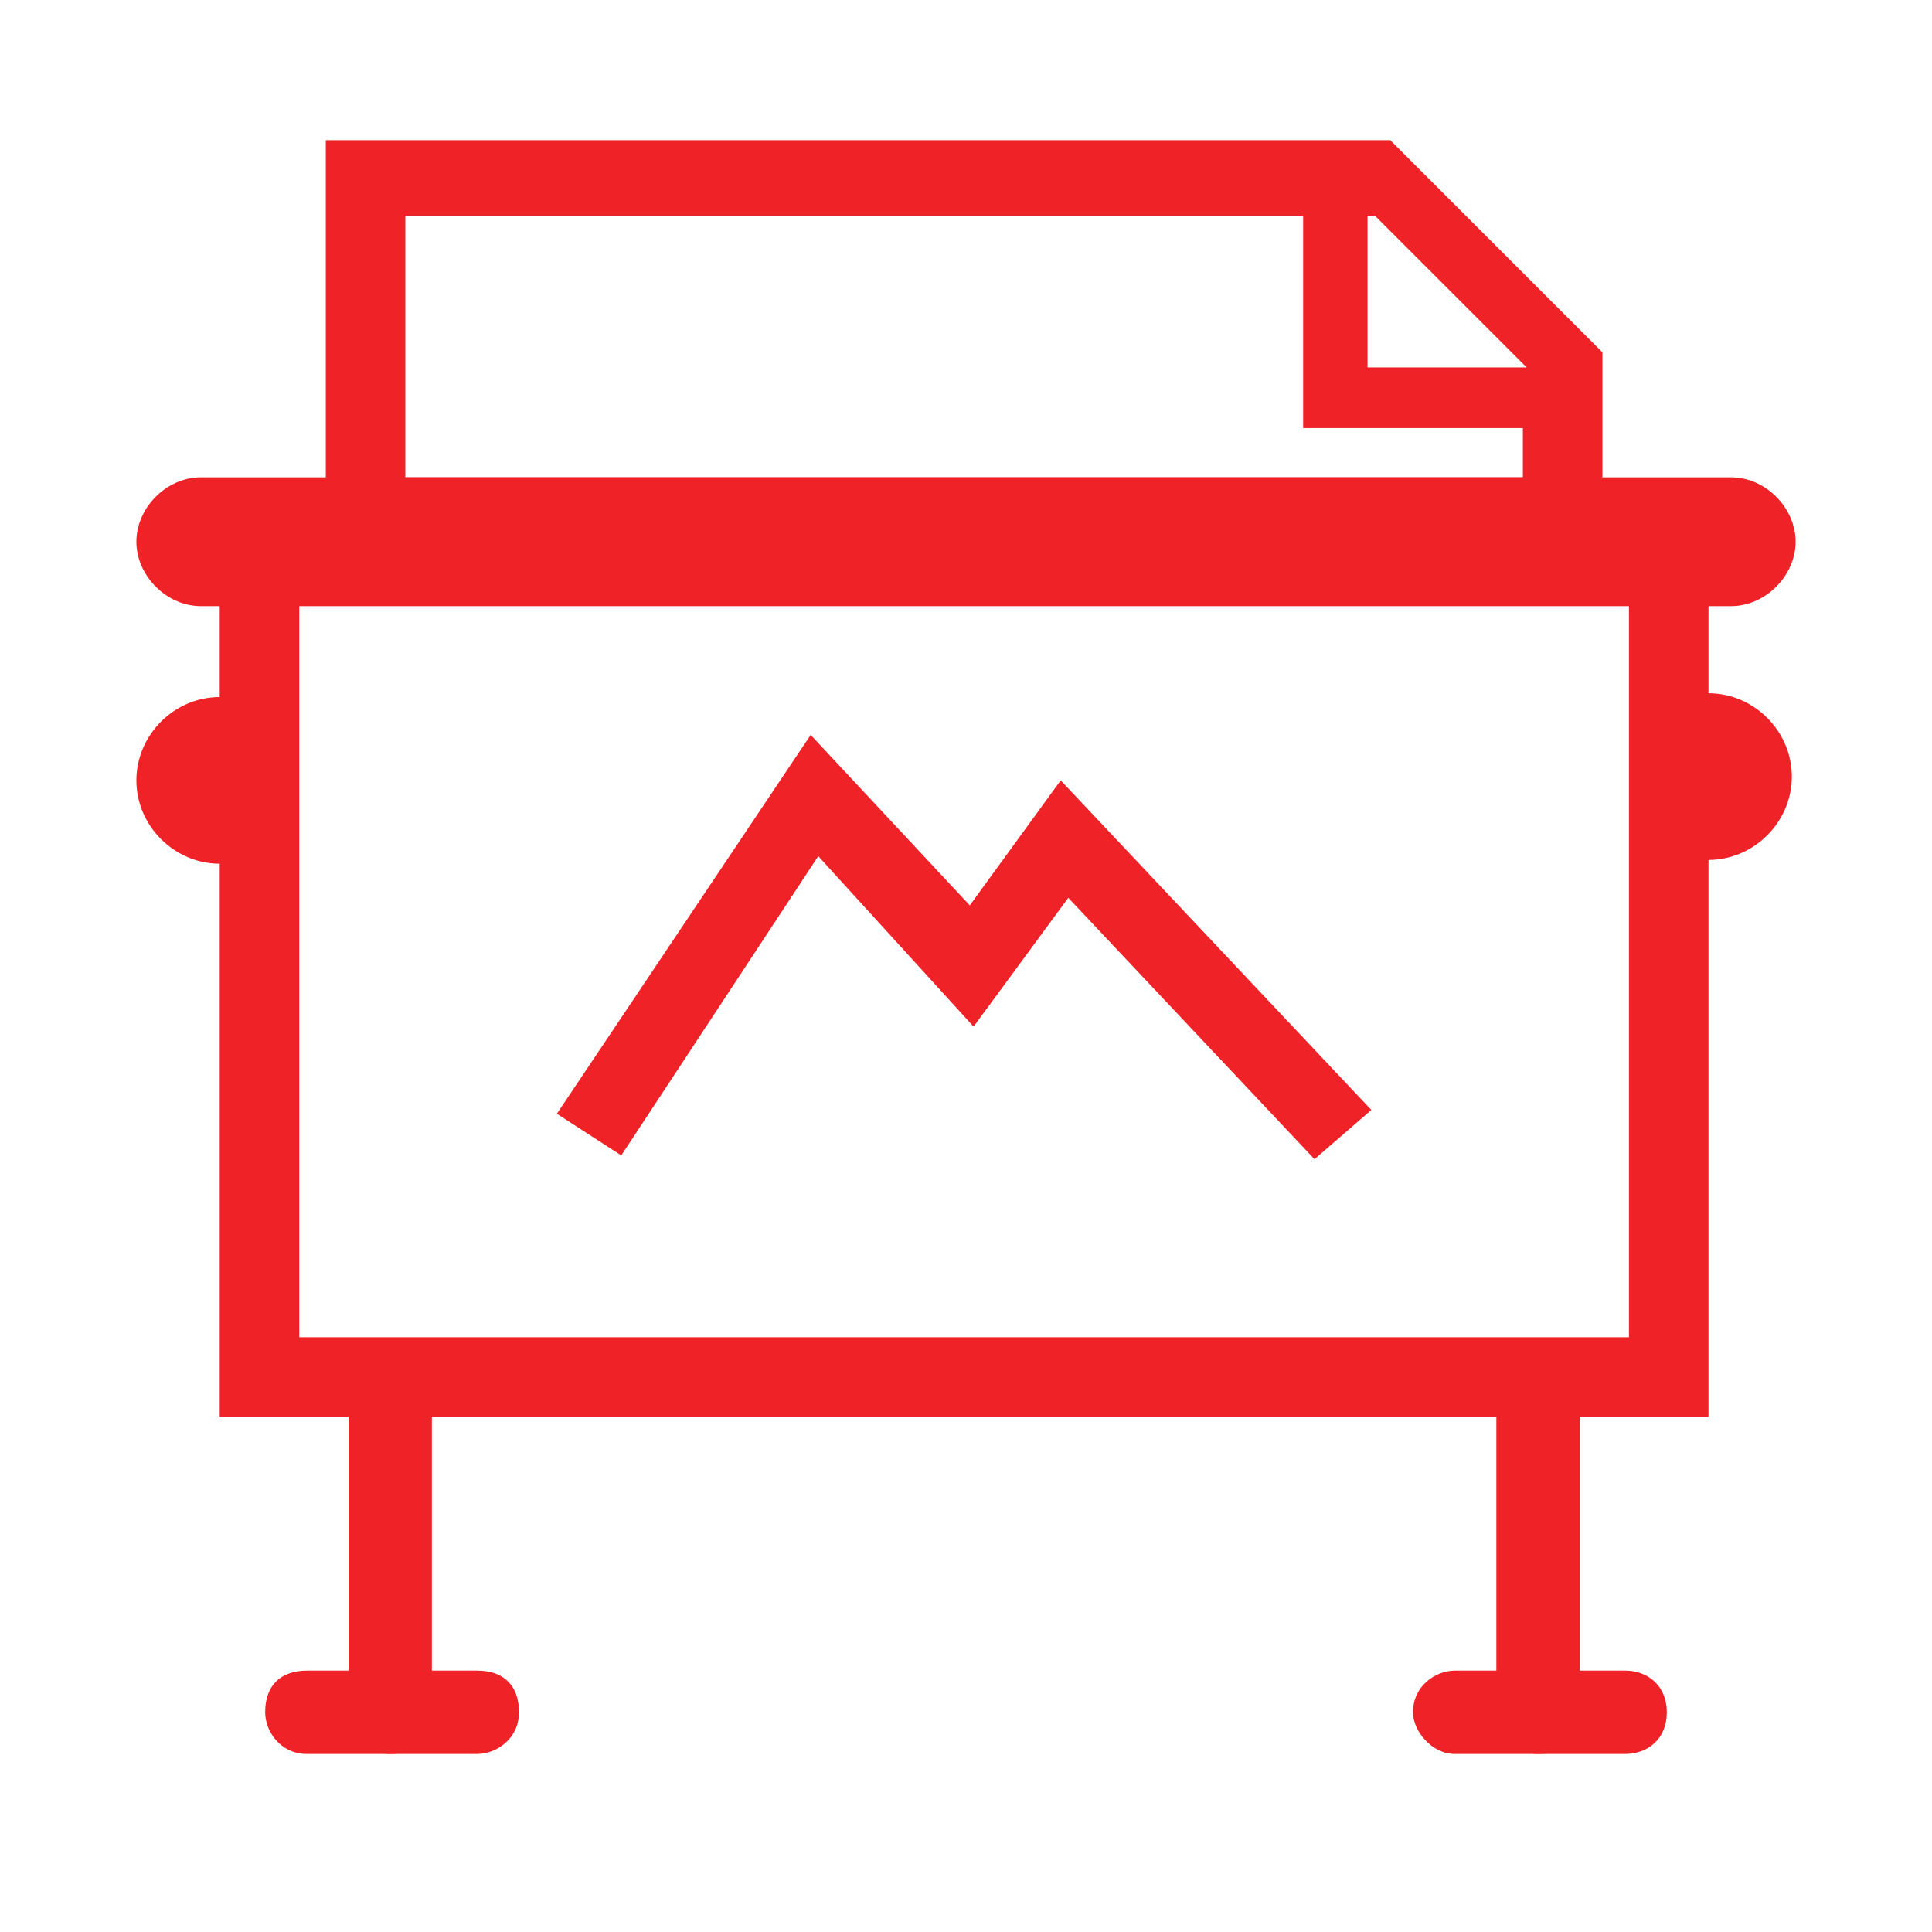
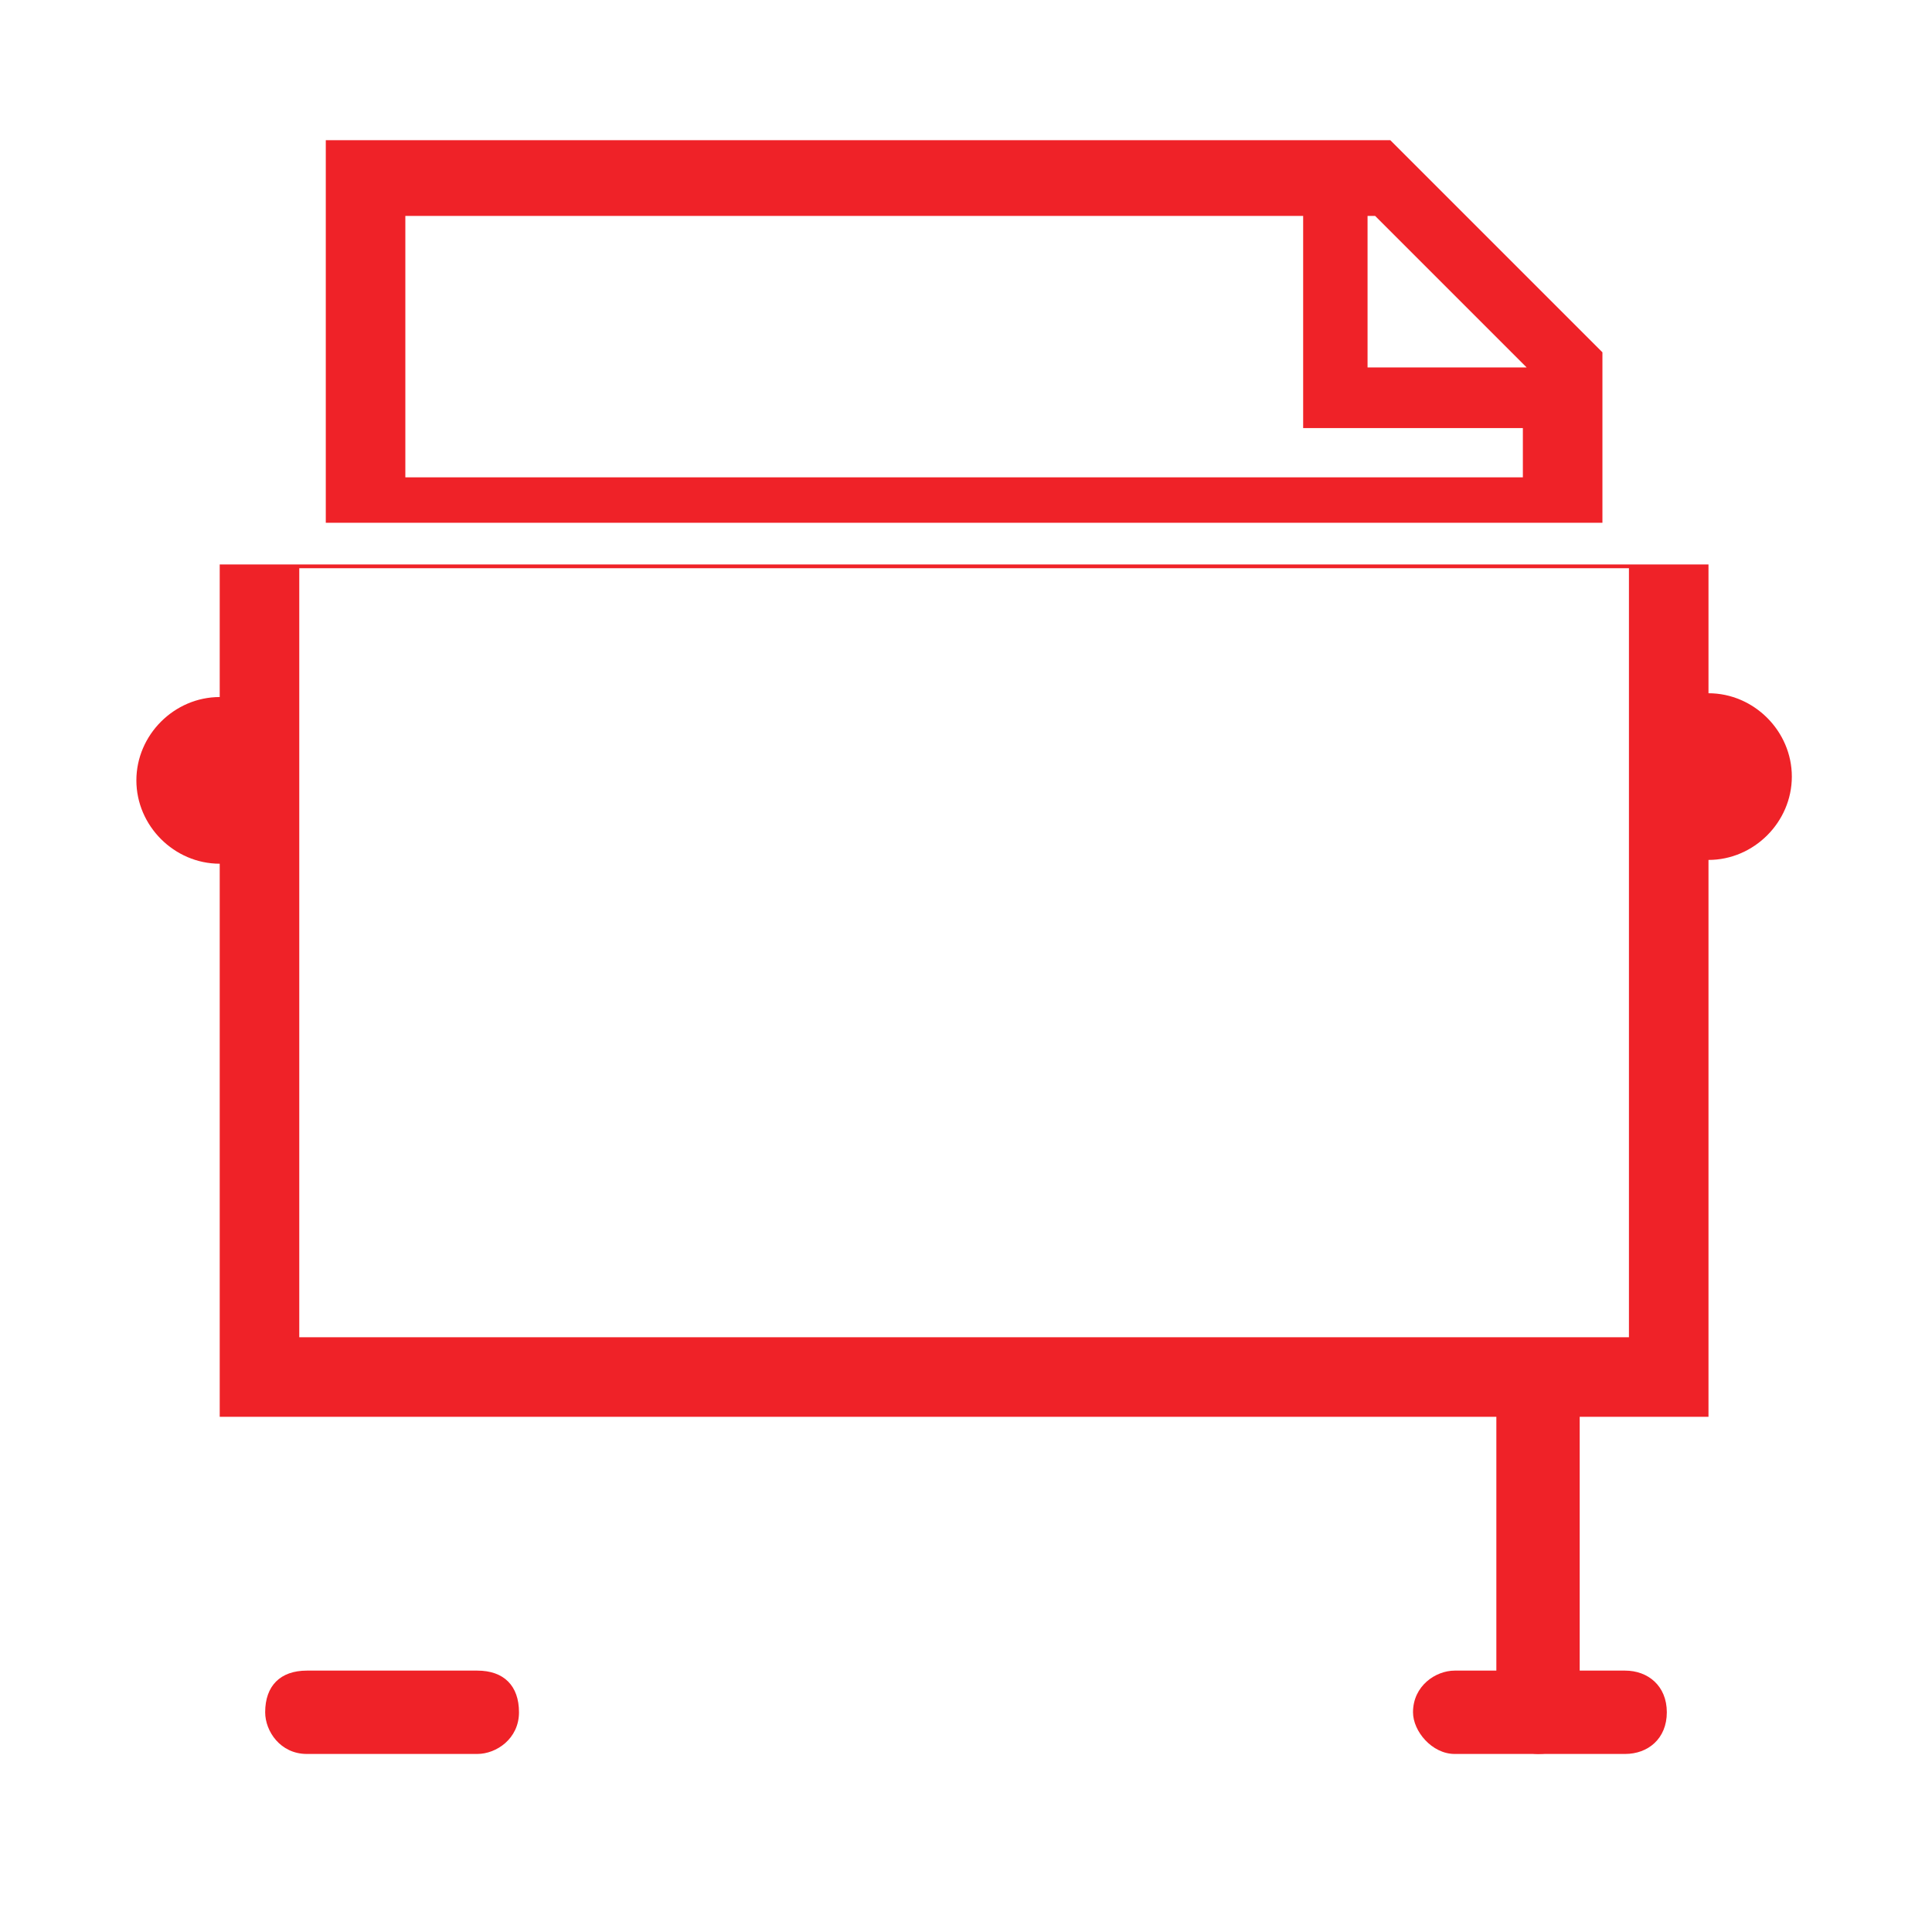
<svg xmlns="http://www.w3.org/2000/svg" id="Layer_3" x="0px" y="0px" viewBox="0 0 51 51" style="enable-background:new 0 0 51 51;" xml:space="preserve">
  <style type="text/css"> .st0{fill:#EF2228;} </style>
  <g>
    <path class="st0" d="M7,22.8H5.8c-1.2,0-2.2-1-2.2-2.2l0,0c0-1.2,1-2.2,2.2-2.2H7V22.8z" />
  </g>
  <g>
    <path class="st0" d="M44,18.3h1.1c1.2,0,2.2,1,2.2,2.2l0,0c0,1.2-1,2.2-2.2,2.2H44V18.3z" />
  </g>
-   <path class="st0" d="M45.7,16H5.3c-0.9,0-1.7-0.8-1.7-1.7l0,0c0-0.9,0.8-1.7,1.7-1.7h40.4c0.9,0,1.7,0.8,1.7,1.7l0,0 C47.4,15.2,46.6,16,45.7,16z" />
-   <path class="st0" d="M9.2,45.2v-7.9c0-0.7,0.4-1.1,1.1-1.1l0,0c0.7,0,1.1,0.4,1.1,1.1v7.9c0,0.6-0.4,1.1-1.1,1.1l0,0 C9.8,46.3,9.2,45.8,9.2,45.2z" />
  <path class="st0" d="M39.5,45.2v-7.9c0-0.7,0.6-1.1,1.1-1.1l0,0c0.7,0,1.1,0.4,1.1,1.1v7.9c0,0.6-0.4,1.1-1.1,1.1l0,0 C40.1,46.3,39.5,45.8,39.5,45.2z" />
  <path class="st0" d="M12.6,46.3H8.1c-0.7,0-1.1-0.6-1.1-1.1l0,0c0-0.7,0.4-1.1,1.1-1.1h4.5c0.7,0,1.1,0.4,1.1,1.1l0,0 C13.7,45.9,13.1,46.3,12.6,46.3z" />
  <path class="st0" d="M42.9,46.3h-4.5c-0.6,0-1.1-0.6-1.1-1.1l0,0c0-0.7,0.6-1.1,1.1-1.1h4.5c0.6,0,1.1,0.4,1.1,1.1l0,0 C44,45.9,43.5,46.3,42.9,46.3z" />
  <path class="st0" d="M36.7,3.7H8.6v10.1h33.7V9.3L36.7,3.7z M40.3,9.7h-4.2v-4h0.2L40.3,9.7z M10.7,12.6V5.7h23.7v5.6h5.8v1.3H10.7z " />
  <g>
    <path class="st0" d="M5.8,14.9v22.5h39.3V14.9H5.8z M43.1,35.3H7.9V15h35.1V35.3z" />
-     <polygon class="st0" points="21.6,22.6 25.7,27.1 28.2,23.7 34.7,30.6 36.2,29.3 28,20.6 25.6,23.9 21.4,19.4 14.7,29.4 16.4,30.5 " />
  </g>
</svg>